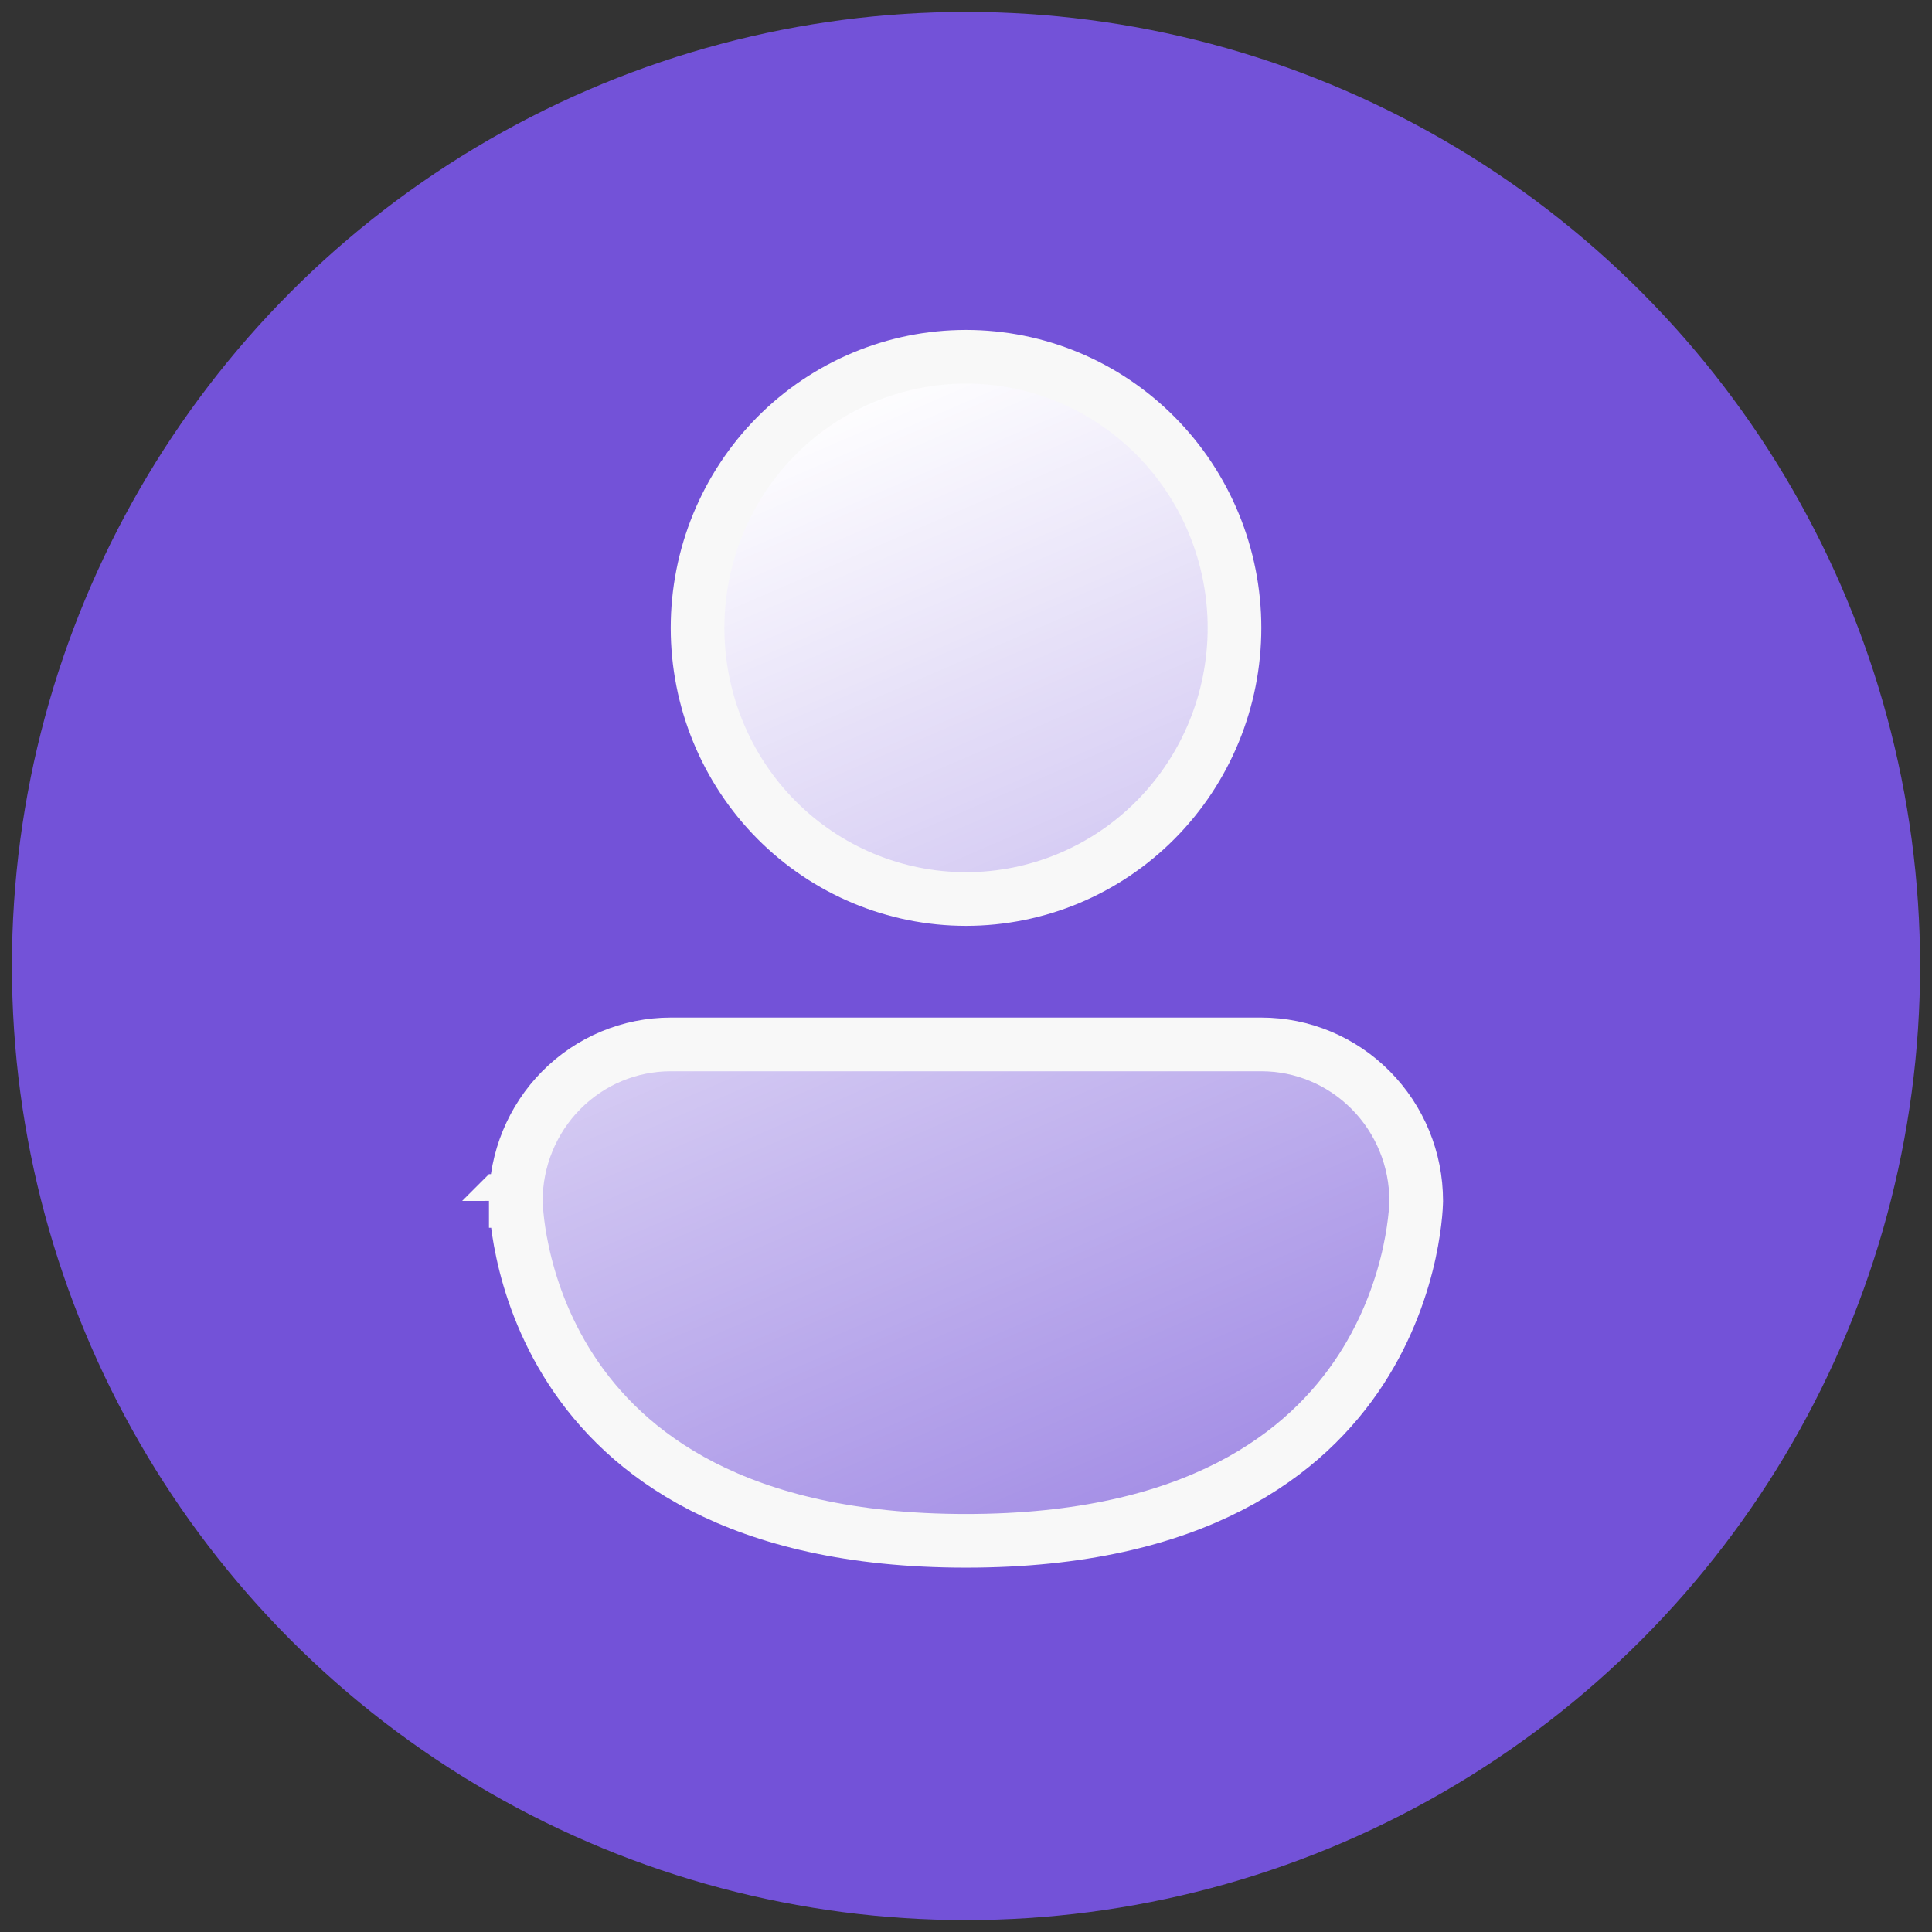
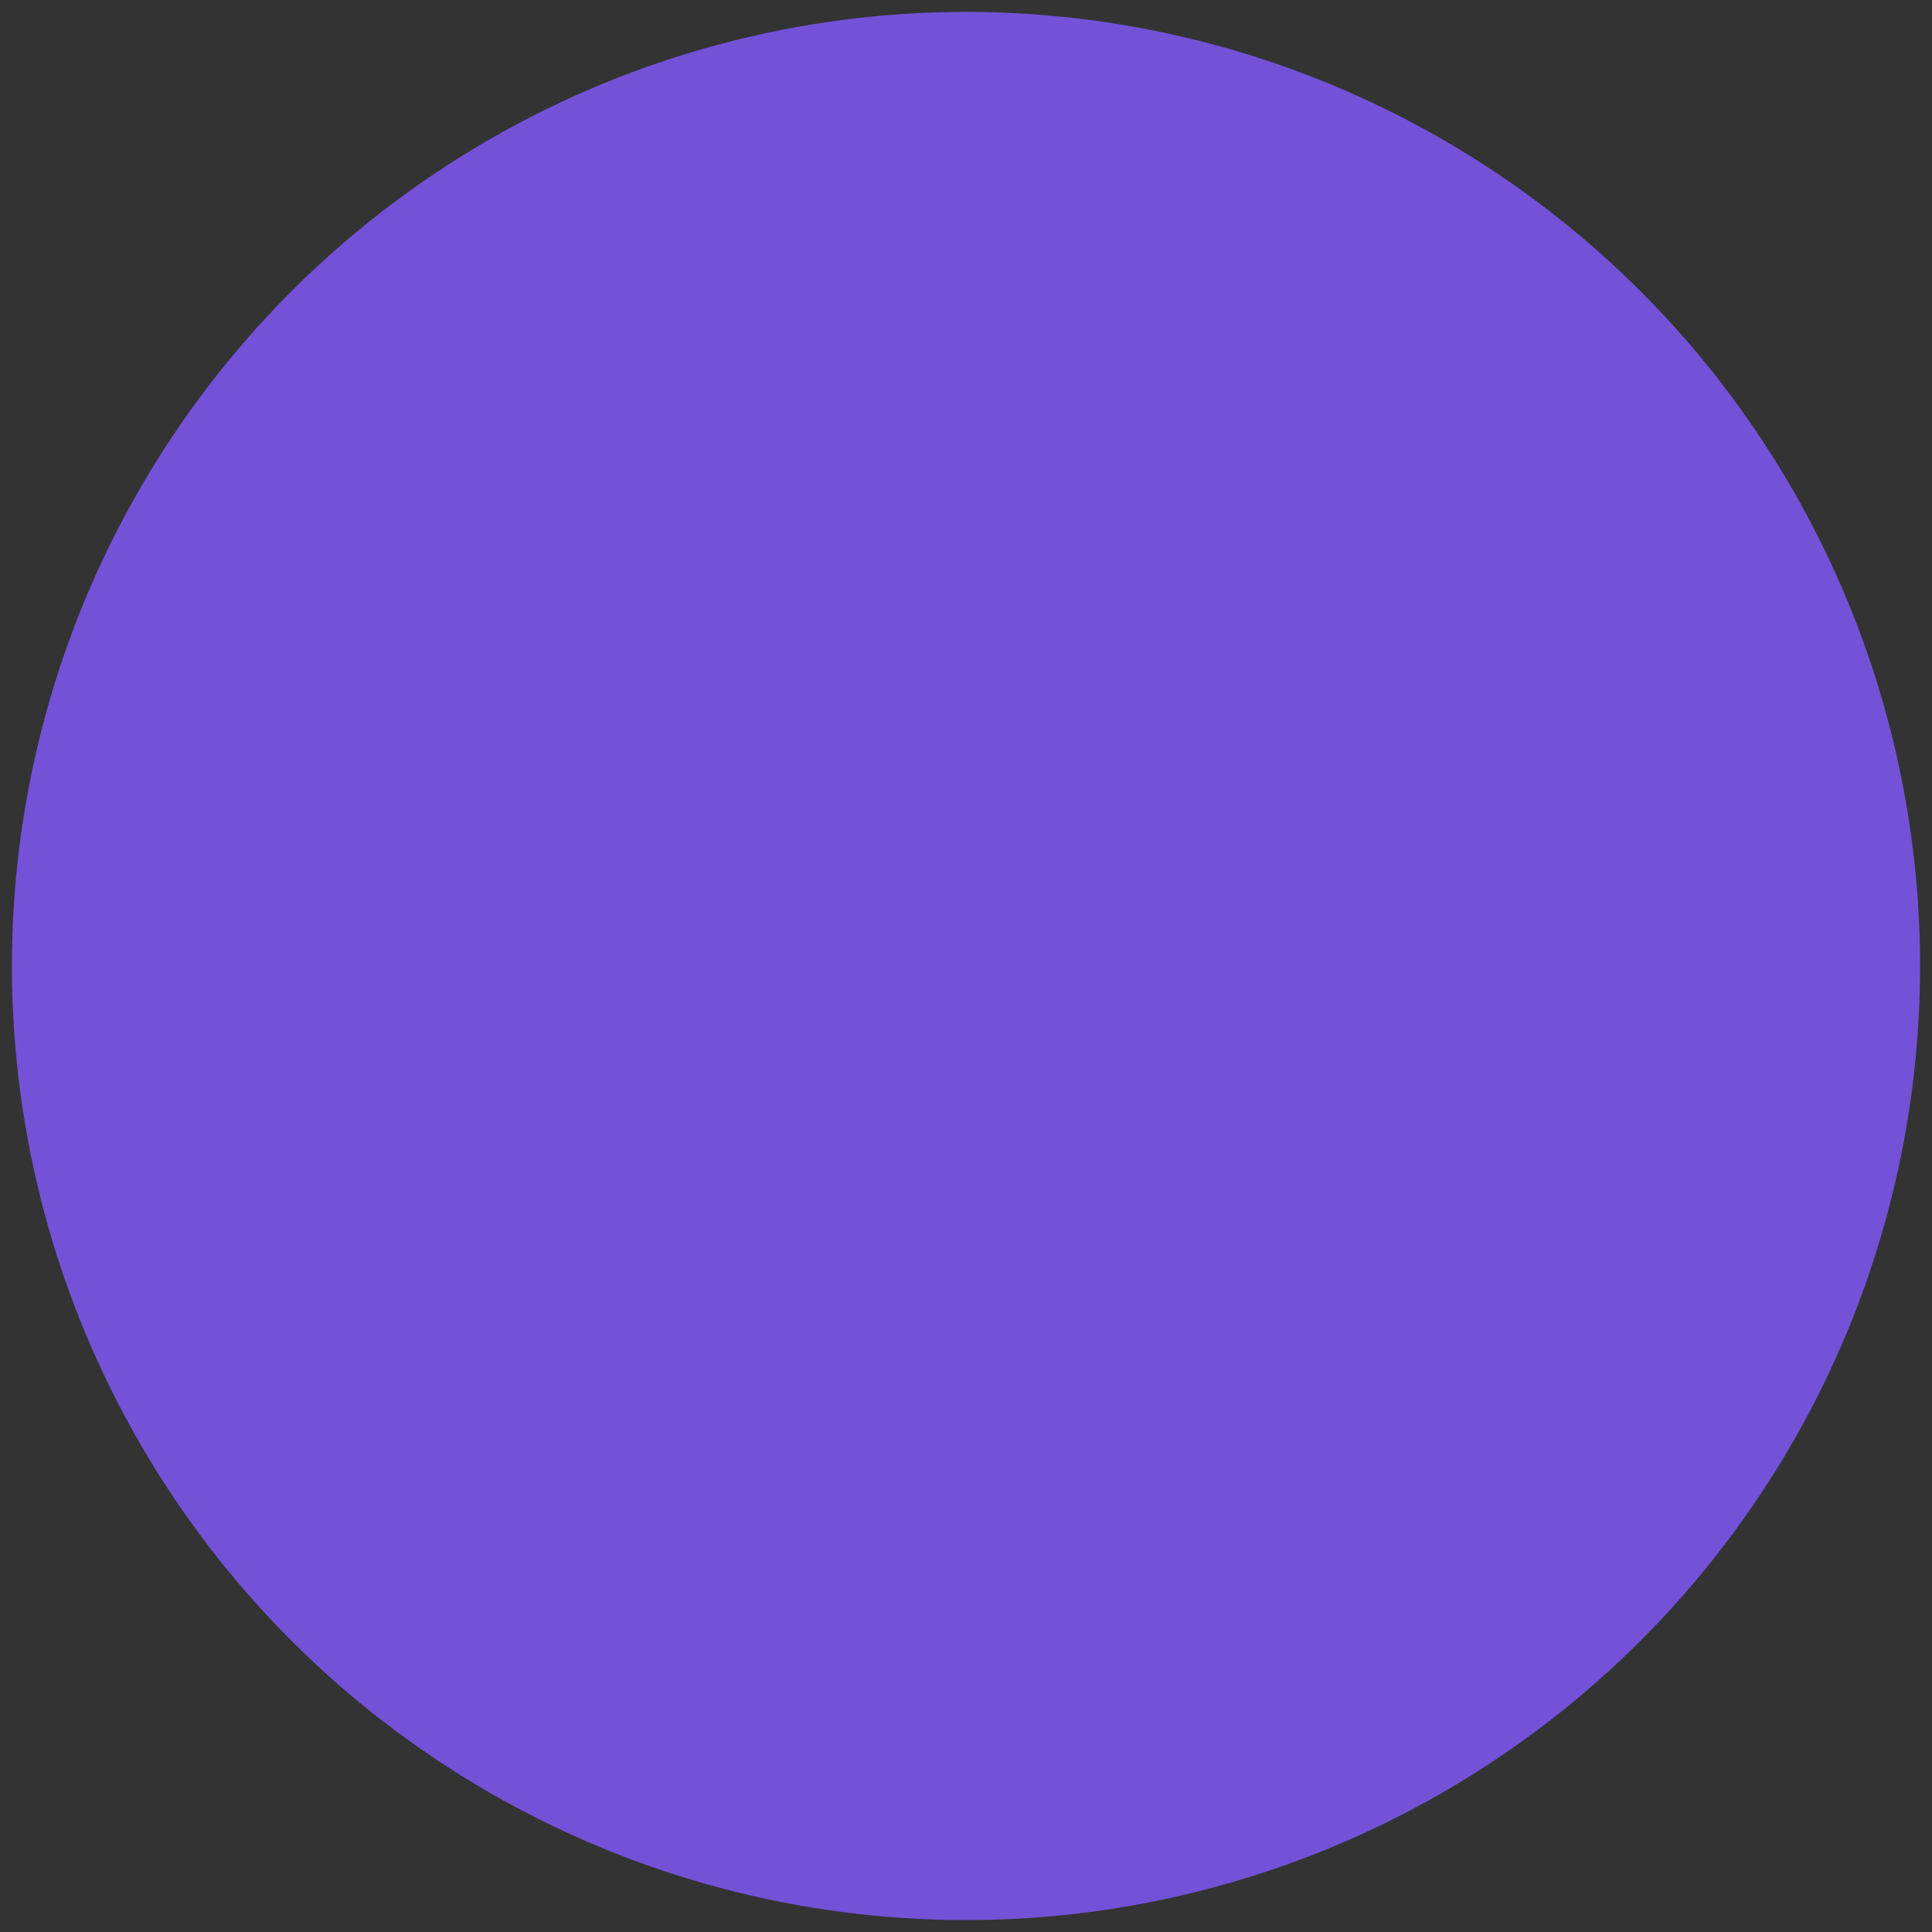
<svg xmlns="http://www.w3.org/2000/svg" width="36" height="36" viewBox="0 0 36 36" fill="none">
  <rect x="0" y="0" width="36" height="36" fill="#333333" stroke="none" />
  <circle cx="18" cy="18" r="17.778" fill="#7352D8" />
-   <path d="M25.542 20.314C26.084 20.86 26.389 21.602 26.389 22.378L26.389 22.387C26.389 22.396 26.388 22.411 26.387 22.433C26.386 22.475 26.382 22.54 26.374 22.625C26.358 22.794 26.326 23.041 26.262 23.339C26.132 23.937 25.873 24.731 25.359 25.522C24.349 27.074 22.294 28.711 18 28.711C13.707 28.711 11.651 27.074 10.642 25.522C10.127 24.731 9.868 23.937 9.739 23.339C9.674 23.041 9.642 22.794 9.627 22.625C9.619 22.54 9.615 22.475 9.613 22.433C9.612 22.411 9.612 22.396 9.611 22.387L9.611 22.377L9.611 22.377C9.611 22.377 9.611 22.378 9.111 22.378H9.611C9.611 22.377 9.611 22.377 9.611 22.377C9.612 21.602 9.917 20.86 10.458 20.314C11 19.767 11.733 19.461 12.498 19.461H23.503C24.267 19.461 25 19.767 25.542 20.314ZM21.536 15.274C20.598 16.221 19.326 16.752 18 16.752C16.675 16.752 15.403 16.221 14.464 15.274C13.526 14.327 12.998 13.041 12.998 11.7C12.998 10.359 13.526 9.073 14.464 8.126C15.403 7.179 16.675 6.648 18 6.648C19.326 6.648 20.598 7.179 21.536 8.126C22.475 9.073 23.003 10.359 23.003 11.7C23.003 13.041 22.475 14.327 21.536 15.274Z" fill="url(#paint0_linear_13156_4497)" stroke="#F8F8F8" />
  <defs>
    <linearGradient id="paint0_linear_13156_4497" x1="15.778" y1="7.246" x2="28.852" y2="37.559" gradientUnits="userSpaceOnUse">
      <stop stop-color="white" />
      <stop offset="1" stop-color="white" stop-opacity="0" />
    </linearGradient>
  </defs>
</svg>